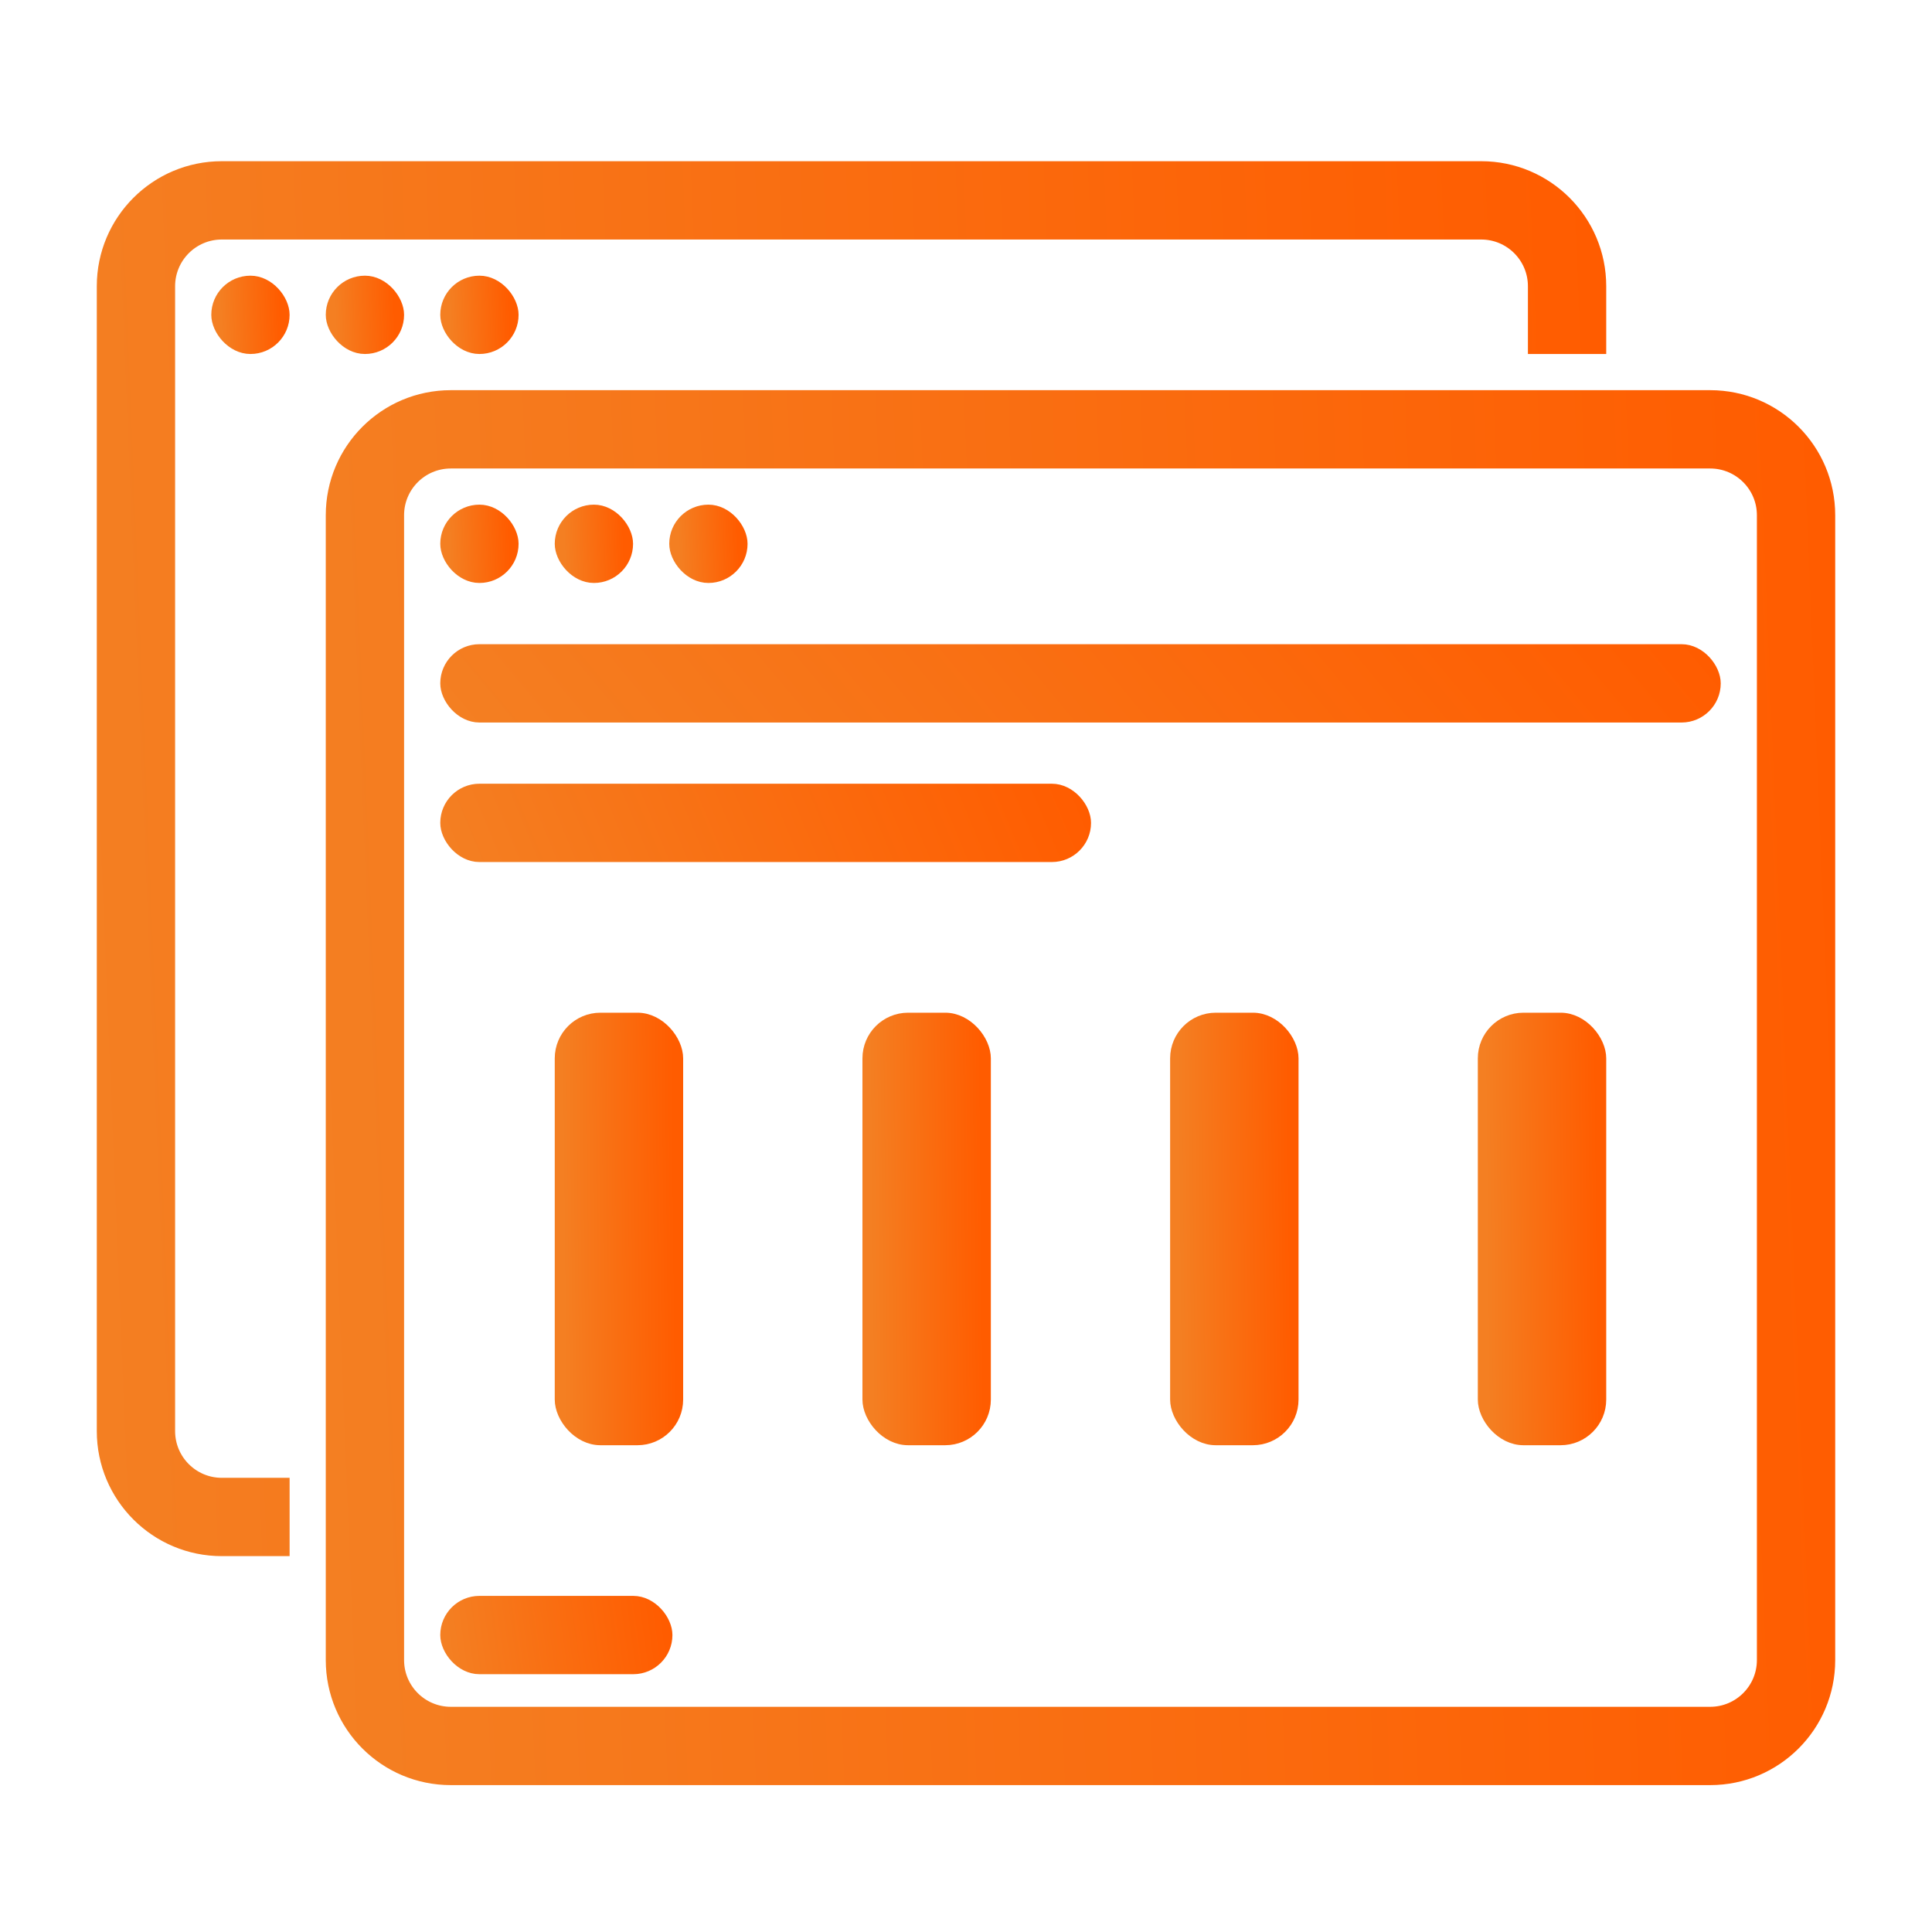
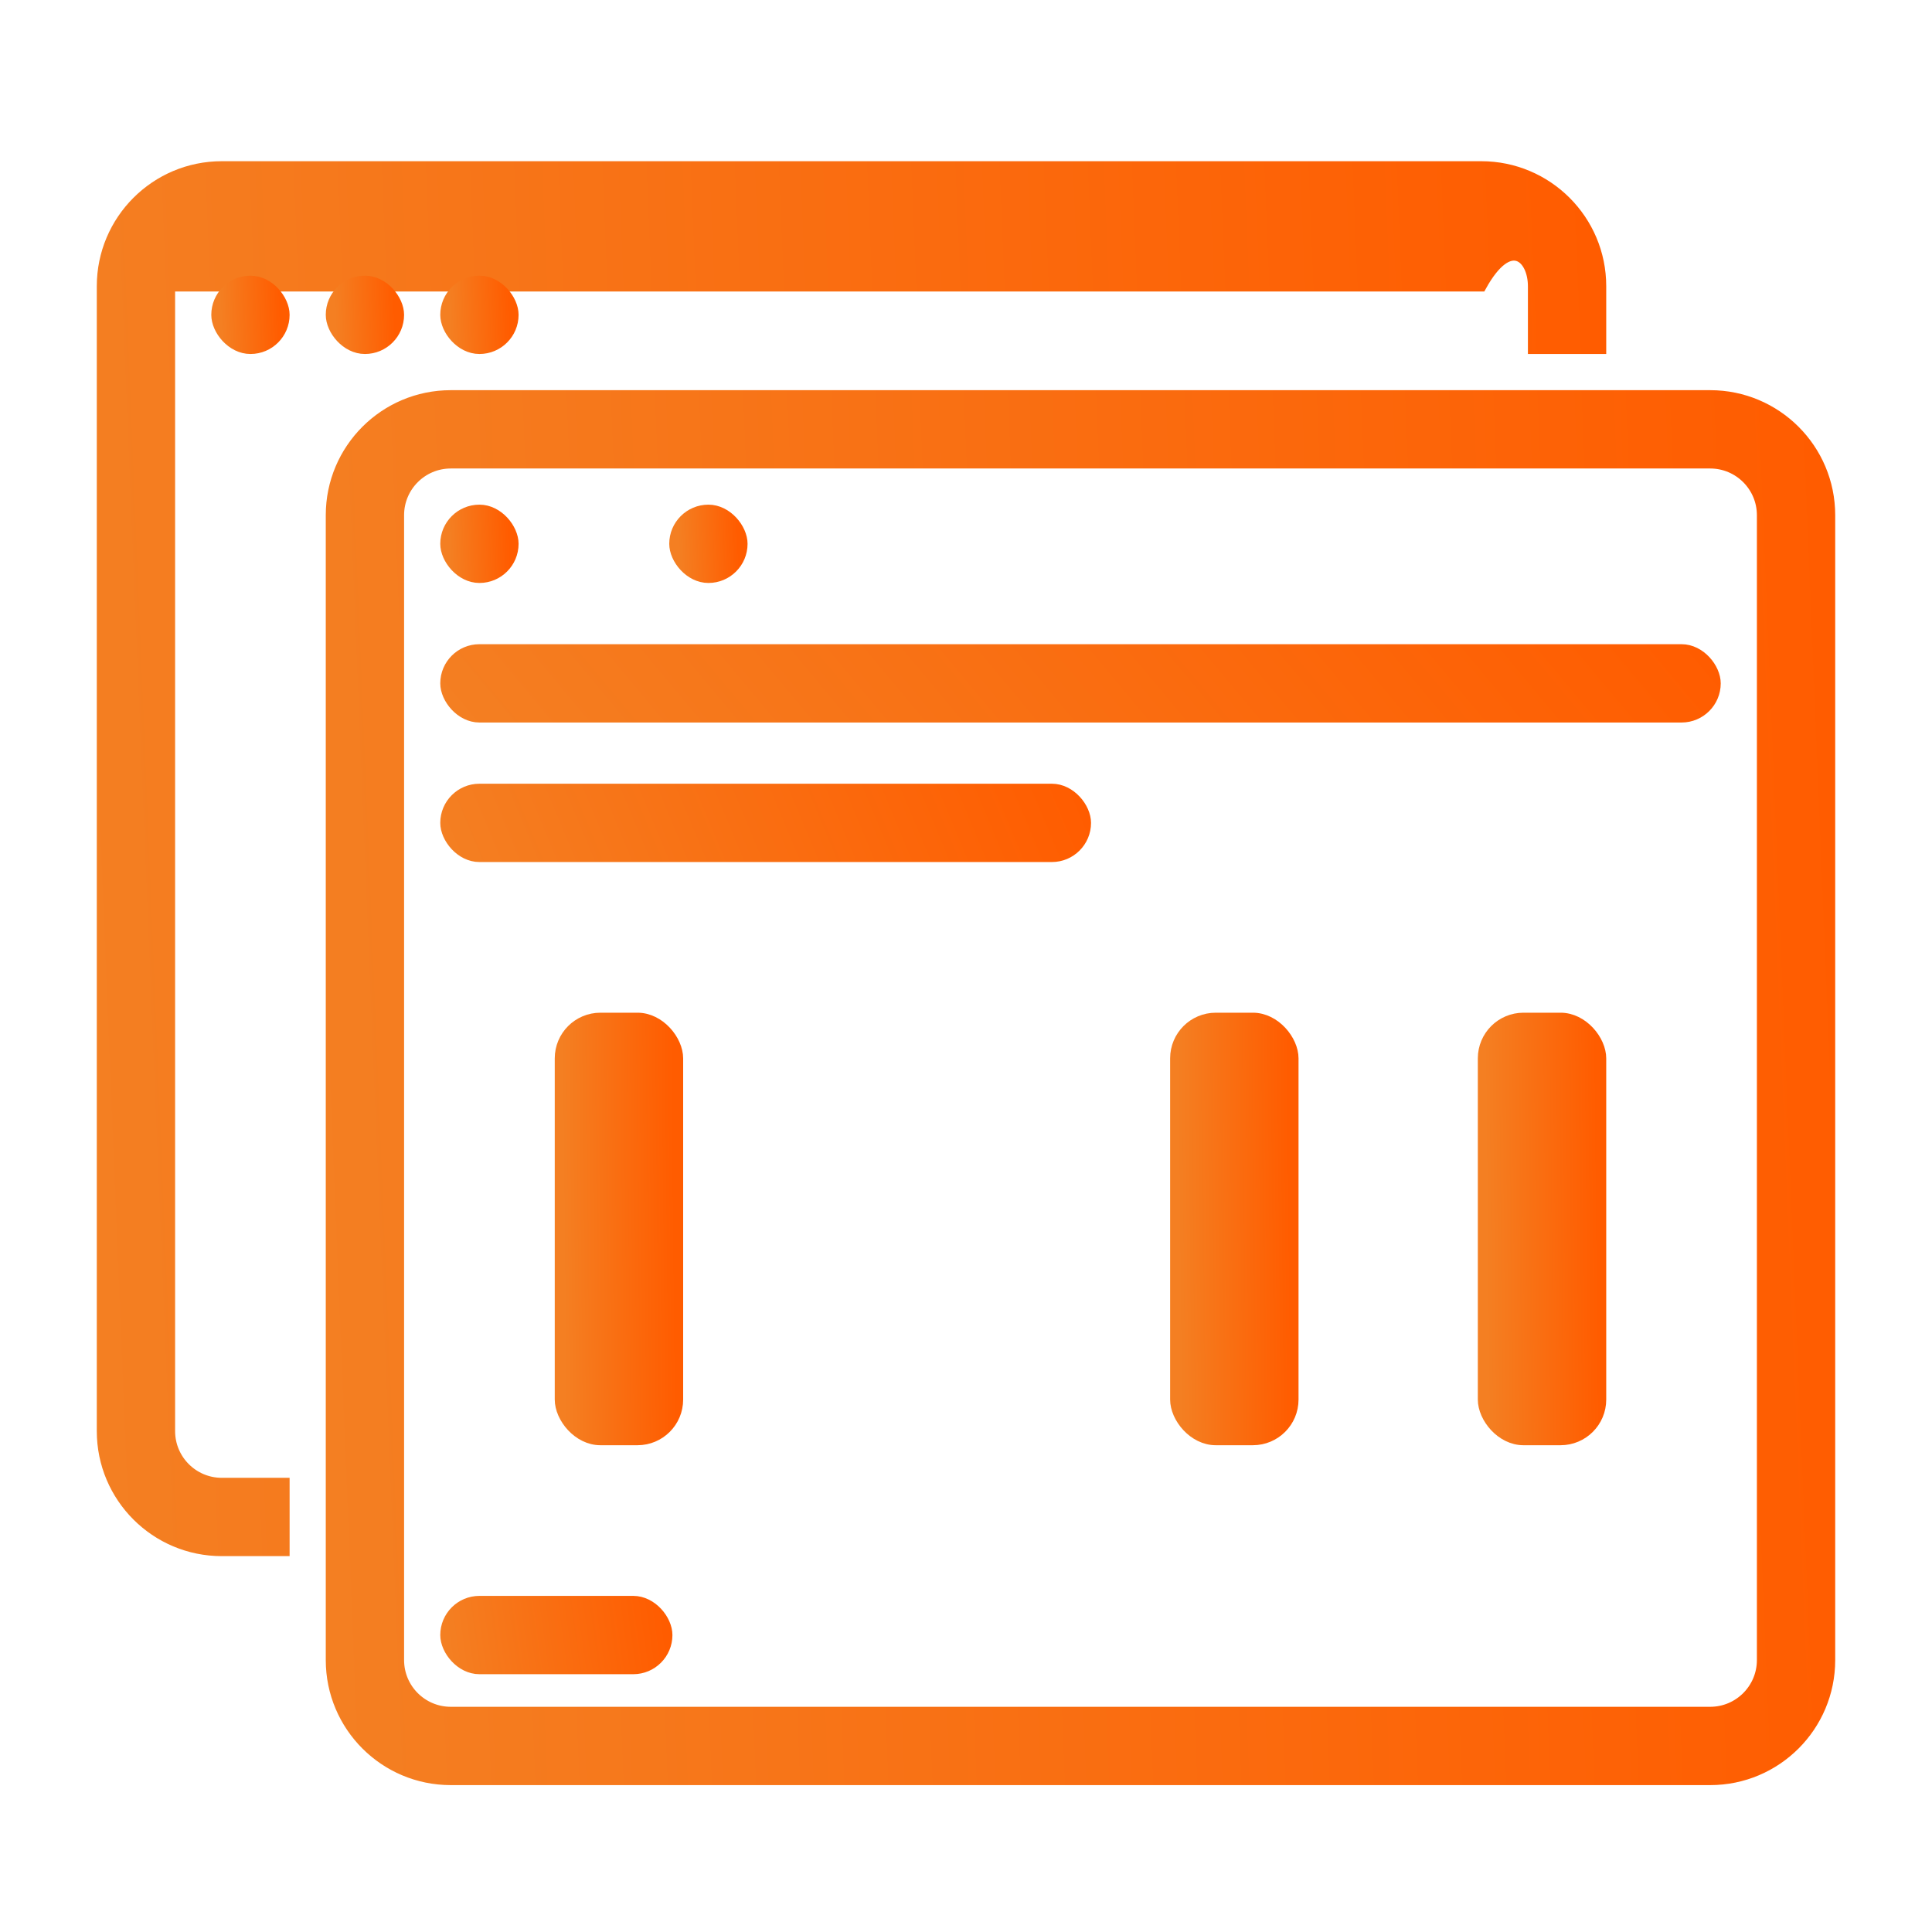
<svg xmlns="http://www.w3.org/2000/svg" width="110" height="110" viewBox="0 0 110 110" fill="none">
  <path d="M25.667 26.374H97.37C99.005 26.374 100.33 27.699 100.33 29.333V94.518C100.33 96.153 99.005 97.478 97.37 97.478H25.667C24.032 97.478 22.707 96.153 22.707 94.518V29.333C22.707 27.699 24.032 26.374 25.667 26.374ZM25.667 22.515C21.901 22.515 18.848 25.567 18.848 29.333V94.518C18.848 98.284 21.901 101.337 25.667 101.337H97.37C101.136 101.337 104.189 98.284 104.189 94.518V29.333C104.189 25.567 101.136 22.515 97.37 22.515H25.667Z" fill="url(#paint0_linear)" stroke="url(#paint1_linear)" stroke-width="0.6" />
-   <path d="M87.293 19.556V19.856H87.593H90.852H91.152V19.556V16.296C91.152 12.531 88.099 9.478 84.333 9.478H12.63C8.864 9.478 5.811 12.531 5.811 16.296V81.481C5.811 85.247 8.864 88.3 12.63 88.3H15.889H16.189V88V84.741V84.441H15.889H12.63C10.995 84.441 9.67 83.116 9.67 81.481V16.296C9.67 14.662 10.995 13.337 12.63 13.337H84.333C85.968 13.337 87.293 14.662 87.293 16.296V19.556Z" fill="url(#paint2_linear)" stroke="url(#paint3_linear)" stroke-width="0.6" />
+   <path d="M87.293 19.556V19.856H87.593H90.852H91.152V19.556V16.296C91.152 12.531 88.099 9.478 84.333 9.478H12.63C8.864 9.478 5.811 12.531 5.811 16.296V81.481C5.811 85.247 8.864 88.3 12.63 88.3H15.889H16.189V88V84.741V84.441H15.889H12.63C10.995 84.441 9.67 83.116 9.67 81.481V16.296H84.333C85.968 13.337 87.293 14.662 87.293 16.296V19.556Z" fill="url(#paint2_linear)" stroke="url(#paint3_linear)" stroke-width="0.6" />
  <rect x="12.33" y="15.996" width="3.859" height="3.859" rx="1.93" fill="url(#paint4_linear)" stroke="url(#paint5_linear)" stroke-width="0.6" />
  <rect x="18.848" y="15.996" width="3.859" height="3.859" rx="1.93" fill="url(#paint6_linear)" stroke="url(#paint7_linear)" stroke-width="0.6" />
  <rect x="25.367" y="15.996" width="3.859" height="3.859" rx="1.93" fill="url(#paint8_linear)" stroke="url(#paint9_linear)" stroke-width="0.6" />
  <rect x="25.367" y="29.033" width="3.859" height="3.859" rx="1.93" fill="url(#paint10_linear)" stroke="url(#paint11_linear)" stroke-width="0.6" />
-   <rect x="31.885" y="29.033" width="3.859" height="3.859" rx="1.93" fill="url(#paint12_linear)" stroke="url(#paint13_linear)" stroke-width="0.6" />
  <rect x="38.404" y="29.033" width="3.859" height="3.859" rx="1.93" fill="url(#paint14_linear)" stroke="url(#paint15_linear)" stroke-width="0.6" />
  <rect x="25.367" y="36.978" width="72.304" height="3.859" rx="1.93" fill="url(#paint16_linear)" stroke="url(#paint17_linear)" stroke-width="0.6" />
  <rect x="25.367" y="44.922" width="36.452" height="3.859" rx="1.93" fill="url(#paint18_linear)" stroke="url(#paint19_linear)" stroke-width="0.6" />
  <rect x="31.885" y="57.959" width="6.711" height="24.026" rx="2.3" fill="url(#paint20_linear)" stroke="url(#paint21_linear)" stroke-width="0.6" />
-   <rect x="49.404" y="57.959" width="6.711" height="24.026" rx="2.3" fill="url(#paint22_linear)" stroke="url(#paint23_linear)" stroke-width="0.6" />
  <rect x="66.922" y="57.959" width="6.711" height="24.026" rx="2.3" fill="url(#paint24_linear)" stroke="url(#paint25_linear)" stroke-width="0.6" />
  <rect x="84.441" y="57.959" width="6.711" height="24.026" rx="2.3" fill="url(#paint26_linear)" stroke="url(#paint27_linear)" stroke-width="0.6" />
  <rect x="25.367" y="91.163" width="12.618" height="3.859" rx="1.93" fill="url(#paint28_linear)" stroke="url(#paint29_linear)" stroke-width="0.6" />
  <defs>
    <linearGradient id="paint0_linear" x1="19.148" y1="101.037" x2="106.954" y2="97.43" gradientUnits="userSpaceOnUse">
      <stop stop-color="#F47F22" />
      <stop offset="1" stop-color="#FF5C00" />
    </linearGradient>
    <linearGradient id="paint1_linear" x1="19.148" y1="101.037" x2="106.954" y2="97.43" gradientUnits="userSpaceOnUse">
      <stop stop-color="#F47F22" />
      <stop offset="1" stop-color="#FF5C00" />
    </linearGradient>
    <linearGradient id="paint2_linear" x1="6.111" y1="88" x2="93.917" y2="84.393" gradientUnits="userSpaceOnUse">
      <stop stop-color="#F47F22" />
      <stop offset="1" stop-color="#FF5C00" />
    </linearGradient>
    <linearGradient id="paint3_linear" x1="6.111" y1="88" x2="93.917" y2="84.393" gradientUnits="userSpaceOnUse">
      <stop stop-color="#F47F22" />
      <stop offset="1" stop-color="#FF5C00" />
    </linearGradient>
    <linearGradient id="paint4_linear" x1="12.63" y1="19.556" x2="16.008" y2="19.428" gradientUnits="userSpaceOnUse">
      <stop stop-color="#F47F22" />
      <stop offset="1" stop-color="#FF5C00" />
    </linearGradient>
    <linearGradient id="paint5_linear" x1="12.63" y1="19.556" x2="16.008" y2="19.428" gradientUnits="userSpaceOnUse">
      <stop stop-color="#F47F22" />
      <stop offset="1" stop-color="#FF5C00" />
    </linearGradient>
    <linearGradient id="paint6_linear" x1="19.148" y1="19.556" x2="22.526" y2="19.428" gradientUnits="userSpaceOnUse">
      <stop stop-color="#F47F22" />
      <stop offset="1" stop-color="#FF5C00" />
    </linearGradient>
    <linearGradient id="paint7_linear" x1="19.148" y1="19.556" x2="22.526" y2="19.428" gradientUnits="userSpaceOnUse">
      <stop stop-color="#F47F22" />
      <stop offset="1" stop-color="#FF5C00" />
    </linearGradient>
    <linearGradient id="paint8_linear" x1="25.667" y1="19.556" x2="29.045" y2="19.428" gradientUnits="userSpaceOnUse">
      <stop stop-color="#F47F22" />
      <stop offset="1" stop-color="#FF5C00" />
    </linearGradient>
    <linearGradient id="paint9_linear" x1="25.667" y1="19.556" x2="29.045" y2="19.428" gradientUnits="userSpaceOnUse">
      <stop stop-color="#F47F22" />
      <stop offset="1" stop-color="#FF5C00" />
    </linearGradient>
    <linearGradient id="paint10_linear" x1="25.667" y1="32.593" x2="29.045" y2="32.465" gradientUnits="userSpaceOnUse">
      <stop stop-color="#F47F22" />
      <stop offset="1" stop-color="#FF5C00" />
    </linearGradient>
    <linearGradient id="paint11_linear" x1="25.667" y1="32.593" x2="29.045" y2="32.465" gradientUnits="userSpaceOnUse">
      <stop stop-color="#F47F22" />
      <stop offset="1" stop-color="#FF5C00" />
    </linearGradient>
    <linearGradient id="paint12_linear" x1="32.185" y1="32.593" x2="35.563" y2="32.465" gradientUnits="userSpaceOnUse">
      <stop stop-color="#F47F22" />
      <stop offset="1" stop-color="#FF5C00" />
    </linearGradient>
    <linearGradient id="paint13_linear" x1="32.185" y1="32.593" x2="35.563" y2="32.465" gradientUnits="userSpaceOnUse">
      <stop stop-color="#F47F22" />
      <stop offset="1" stop-color="#FF5C00" />
    </linearGradient>
    <linearGradient id="paint14_linear" x1="38.704" y1="32.593" x2="42.082" y2="32.465" gradientUnits="userSpaceOnUse">
      <stop stop-color="#F47F22" />
      <stop offset="1" stop-color="#FF5C00" />
    </linearGradient>
    <linearGradient id="paint15_linear" x1="38.704" y1="32.593" x2="42.082" y2="32.465" gradientUnits="userSpaceOnUse">
      <stop stop-color="#F47F22" />
      <stop offset="1" stop-color="#FF5C00" />
    </linearGradient>
    <linearGradient id="paint16_linear" x1="25.667" y1="40.537" x2="69.547" y2="3.928" gradientUnits="userSpaceOnUse">
      <stop stop-color="#F47F22" />
      <stop offset="1" stop-color="#FF5C00" />
    </linearGradient>
    <linearGradient id="paint17_linear" x1="25.667" y1="40.537" x2="69.547" y2="3.928" gradientUnits="userSpaceOnUse">
      <stop stop-color="#F47F22" />
      <stop offset="1" stop-color="#FF5C00" />
    </linearGradient>
    <linearGradient id="paint18_linear" x1="25.667" y1="48.482" x2="57.363" y2="35.26" gradientUnits="userSpaceOnUse">
      <stop stop-color="#F47F22" />
      <stop offset="1" stop-color="#FF5C00" />
    </linearGradient>
    <linearGradient id="paint19_linear" x1="25.667" y1="48.482" x2="57.363" y2="35.26" gradientUnits="userSpaceOnUse">
      <stop stop-color="#F47F22" />
      <stop offset="1" stop-color="#FF5C00" />
    </linearGradient>
    <linearGradient id="paint20_linear" x1="32.185" y1="81.685" x2="38.527" y2="81.622" gradientUnits="userSpaceOnUse">
      <stop stop-color="#F47F22" />
      <stop offset="1" stop-color="#FF5C00" />
    </linearGradient>
    <linearGradient id="paint21_linear" x1="32.185" y1="81.685" x2="38.527" y2="81.622" gradientUnits="userSpaceOnUse">
      <stop stop-color="#F47F22" />
      <stop offset="1" stop-color="#FF5C00" />
    </linearGradient>
    <linearGradient id="paint22_linear" x1="49.704" y1="81.685" x2="56.046" y2="81.622" gradientUnits="userSpaceOnUse">
      <stop stop-color="#F47F22" />
      <stop offset="1" stop-color="#FF5C00" />
    </linearGradient>
    <linearGradient id="paint23_linear" x1="49.704" y1="81.685" x2="56.046" y2="81.622" gradientUnits="userSpaceOnUse">
      <stop stop-color="#F47F22" />
      <stop offset="1" stop-color="#FF5C00" />
    </linearGradient>
    <linearGradient id="paint24_linear" x1="67.222" y1="81.685" x2="73.564" y2="81.622" gradientUnits="userSpaceOnUse">
      <stop stop-color="#F47F22" />
      <stop offset="1" stop-color="#FF5C00" />
    </linearGradient>
    <linearGradient id="paint25_linear" x1="67.222" y1="81.685" x2="73.564" y2="81.622" gradientUnits="userSpaceOnUse">
      <stop stop-color="#F47F22" />
      <stop offset="1" stop-color="#FF5C00" />
    </linearGradient>
    <linearGradient id="paint26_linear" x1="84.741" y1="81.685" x2="91.083" y2="81.622" gradientUnits="userSpaceOnUse">
      <stop stop-color="#F47F22" />
      <stop offset="1" stop-color="#FF5C00" />
    </linearGradient>
    <linearGradient id="paint27_linear" x1="84.741" y1="81.685" x2="91.083" y2="81.622" gradientUnits="userSpaceOnUse">
      <stop stop-color="#F47F22" />
      <stop offset="1" stop-color="#FF5C00" />
    </linearGradient>
    <linearGradient id="paint28_linear" x1="25.667" y1="94.722" x2="37.902" y2="93.011" gradientUnits="userSpaceOnUse">
      <stop stop-color="#F47F22" />
      <stop offset="1" stop-color="#FF5C00" />
    </linearGradient>
    <linearGradient id="paint29_linear" x1="25.667" y1="94.722" x2="37.902" y2="93.011" gradientUnits="userSpaceOnUse">
      <stop stop-color="#F47F22" />
      <stop offset="1" stop-color="#FF5C00" />
    </linearGradient>
  </defs>
</svg>